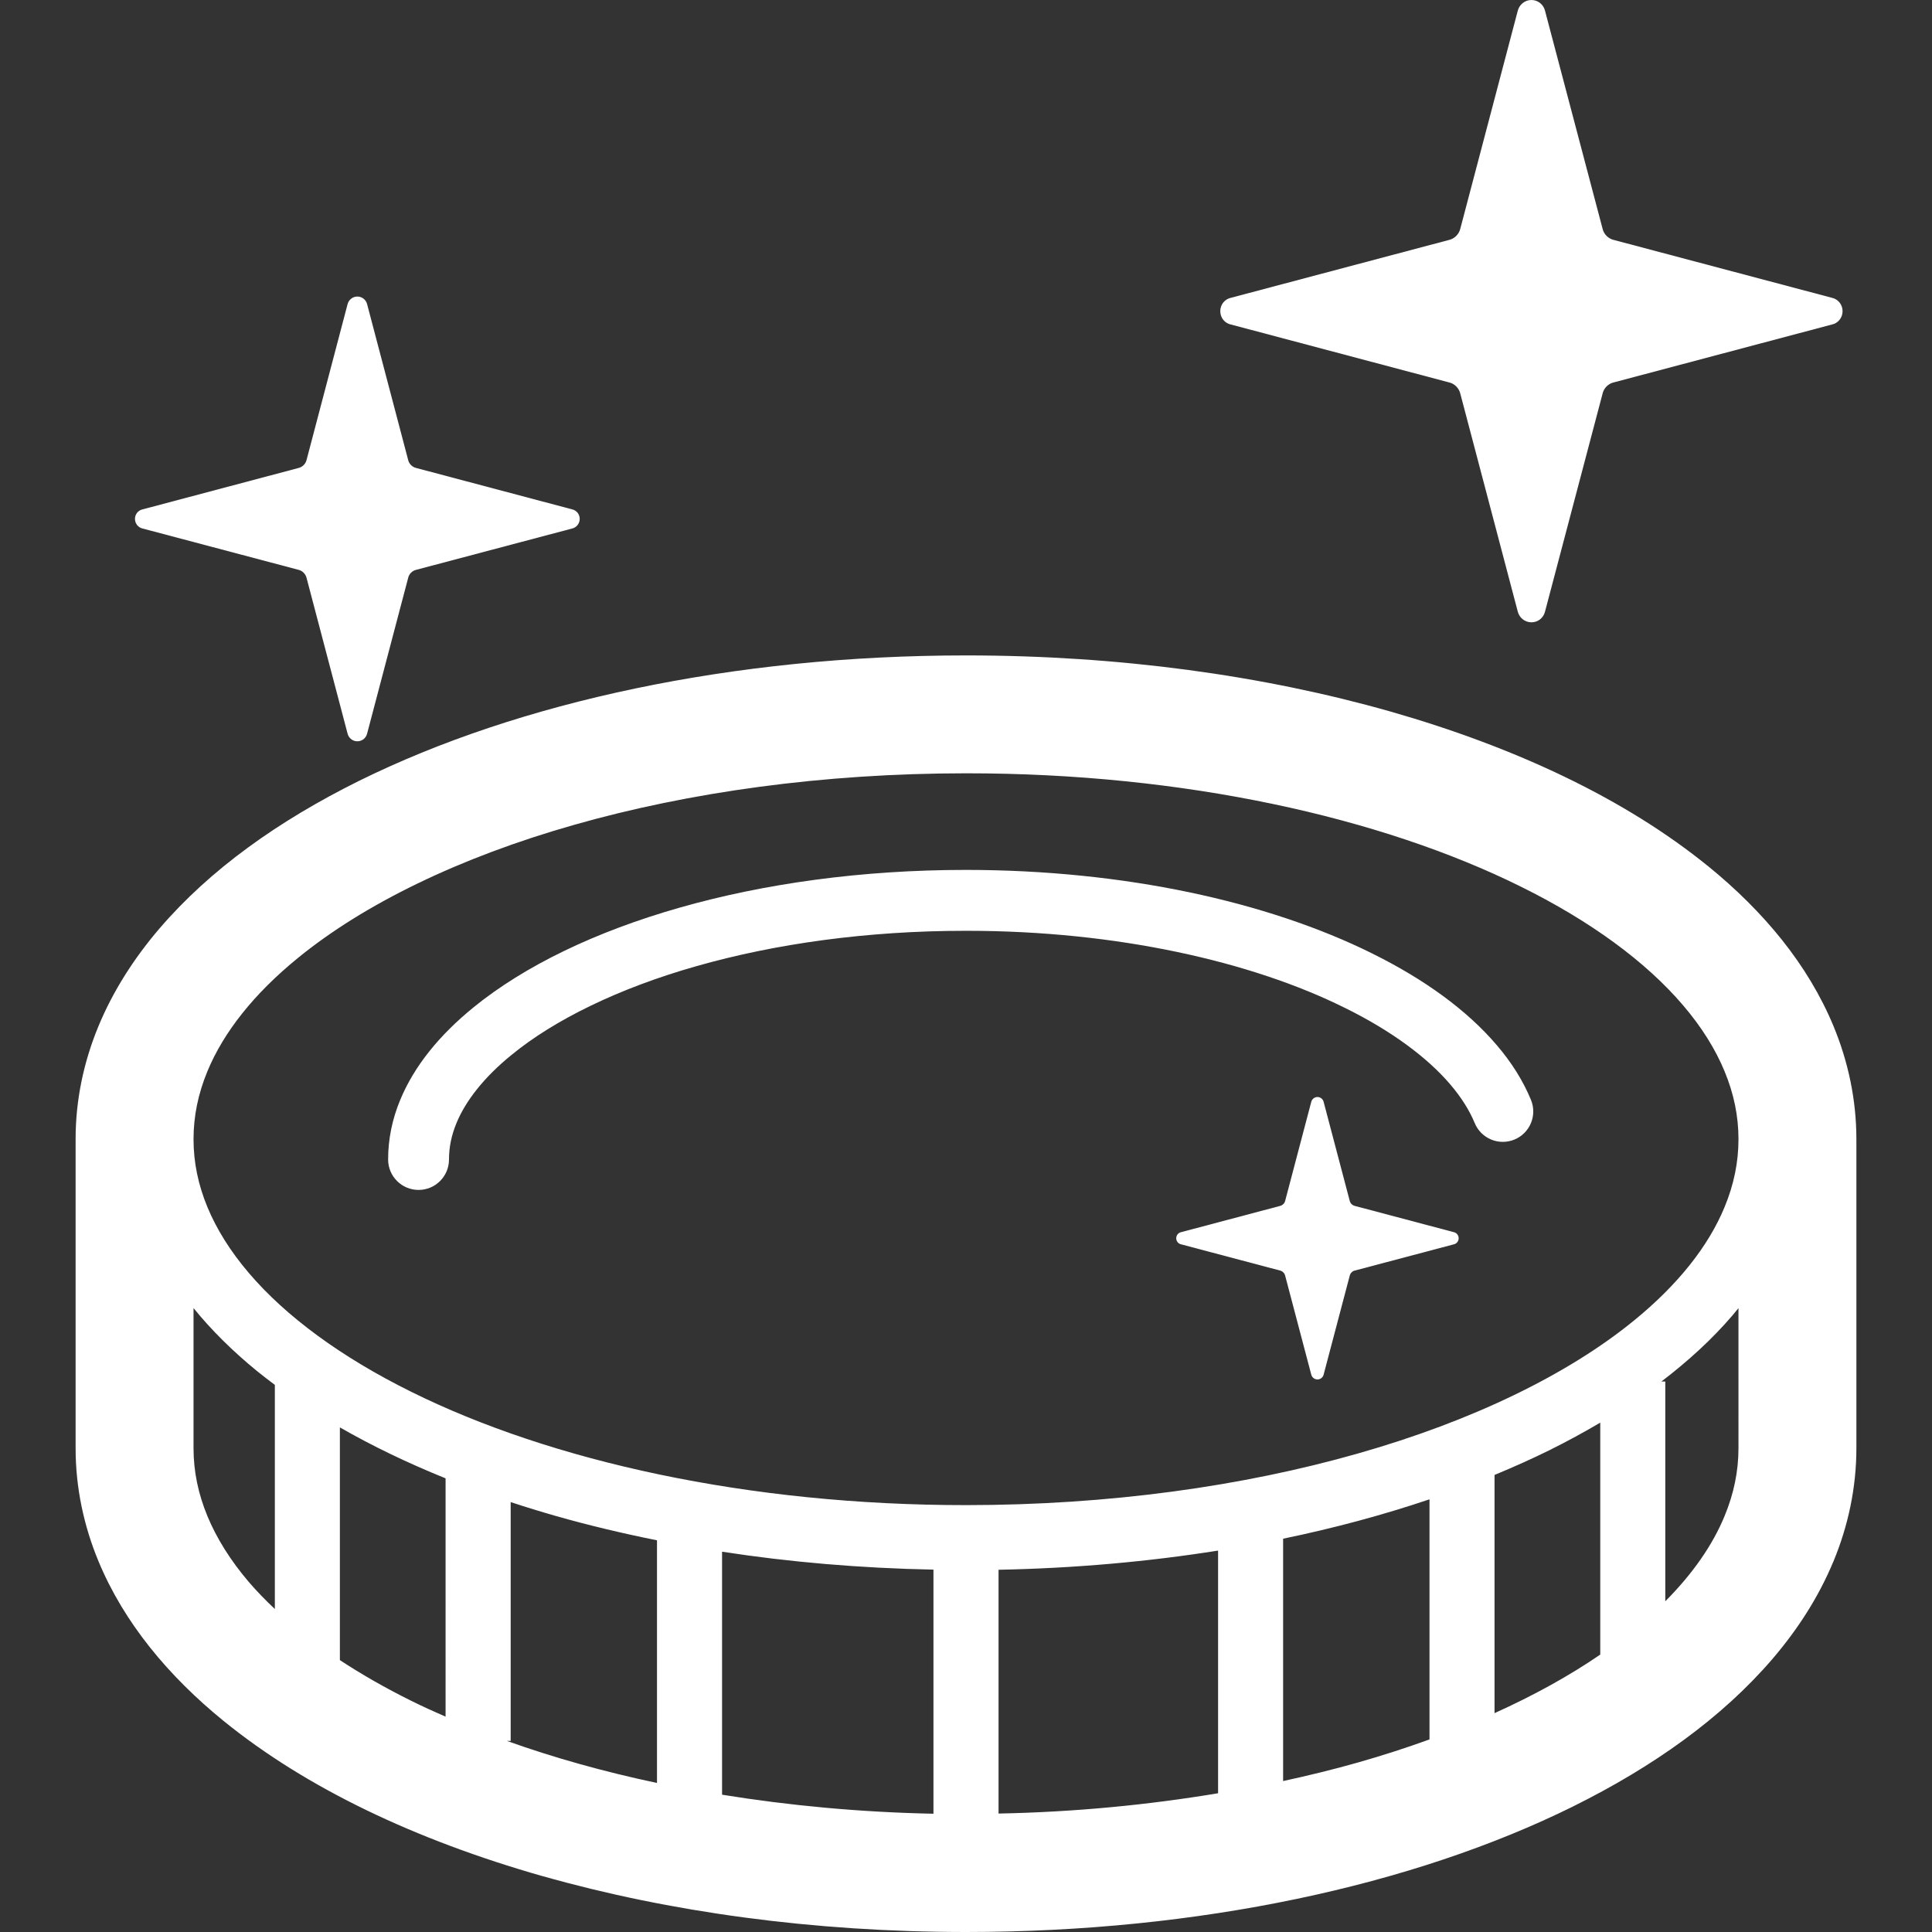
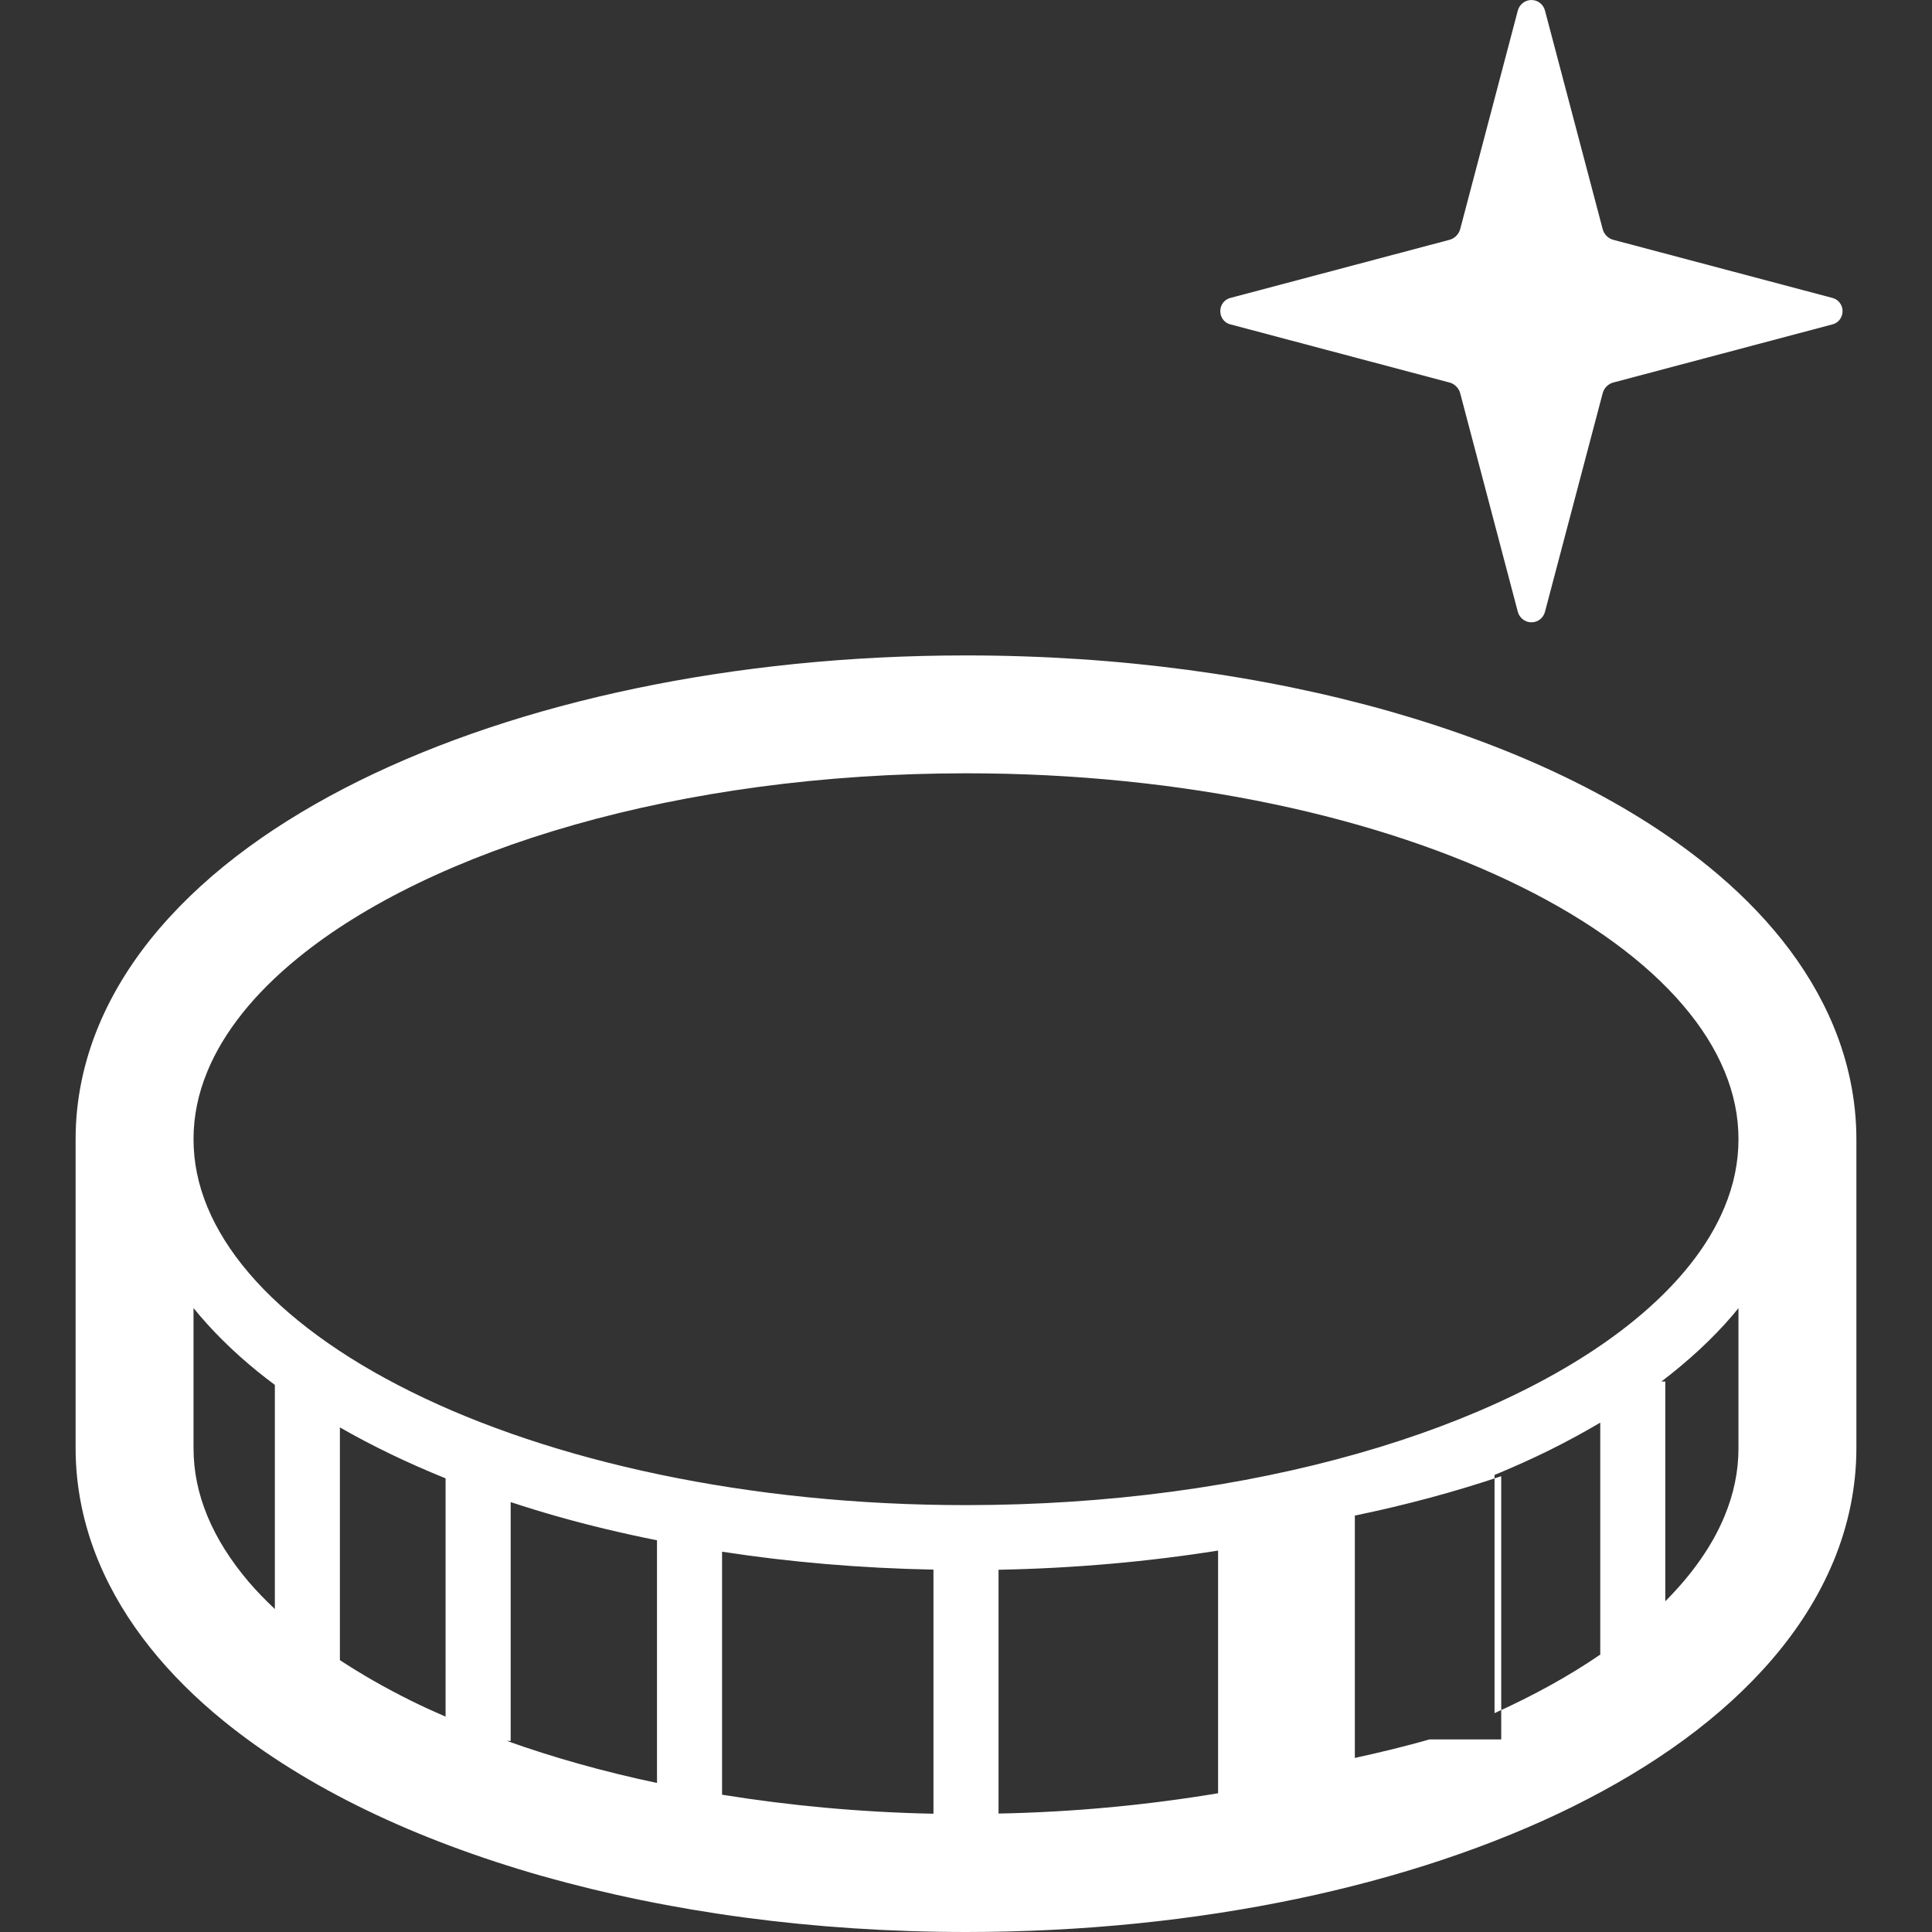
<svg xmlns="http://www.w3.org/2000/svg" height="800px" width="800px" version="1.1" id="_x32_" viewBox="0 0 512 512" xml:space="preserve" fill="#000000">
  <rect x="0" y="0" width="512" height="512" fill="#333333" stroke="none" />
  <g id="SVGRepo_bgCarrier" stroke-width="0" />
  <g id="SVGRepo_tracerCarrier" stroke-linecap="round" stroke-linejoin="round" />
  <g id="SVGRepo_iconCarrier">
    <style type="text/css"> .st0{fill:#fff;} </style>
    <g>
      <path class="st0" d="M326.27,86.016l57.667,15.304c1.504,0.307,2.726,1.536,3.072,3.049l15.203,57.667 c0.41,1.693,1.899,2.883,3.631,2.883c1.749,0,3.222-1.19,3.615-2.883l15.226-57.667c0.323-1.512,1.552-2.742,3.056-3.049 l57.675-15.304c1.686-0.316,2.884-1.82,2.884-3.553c0-1.749-1.198-3.222-2.884-3.56L427.74,63.606 c-1.504-0.322-2.733-1.536-3.056-3.048L409.458,2.891C409.064,1.213,407.591,0,405.843,0c-1.732,0-3.222,1.213-3.631,2.891 l-15.203,57.667c-0.346,1.512-1.567,2.726-3.072,3.048L326.27,78.903c-1.702,0.339-2.883,1.812-2.883,3.56 C323.387,84.196,324.569,85.701,326.27,86.016z" />
-       <path class="st0" d="M385.253,326.53l-26.176-6.939c-0.685-0.158-1.244-0.694-1.394-1.386l-6.9-26.175 c-0.181-0.764-0.851-1.308-1.646-1.308c-0.78,0-1.457,0.544-1.646,1.308l-6.9,26.175c-0.158,0.693-0.709,1.228-1.394,1.386 l-26.167,6.939c-0.772,0.15-1.316,0.828-1.316,1.615c0,0.788,0.544,1.466,1.316,1.623l26.167,6.932 c0.685,0.141,1.236,0.709,1.394,1.402l6.9,26.159c0.189,0.764,0.866,1.308,1.646,1.308c0.796,0,1.465-0.544,1.646-1.308l6.9-26.159 c0.15-0.693,0.709-1.261,1.394-1.402l26.176-6.932c0.756-0.157,1.308-0.835,1.308-1.623 C386.56,327.357,386.009,326.68,385.253,326.53z" />
-       <path class="st0" d="M37.841,140.075l41.204,10.917c1.086,0.229,1.946,1.104,2.205,2.19l10.854,41.204 c0.299,1.221,1.363,2.064,2.6,2.064c1.244,0,2.3-0.843,2.592-2.064l10.862-41.204c0.229-1.086,1.119-1.961,2.198-2.19 l41.212-10.917c1.205-0.252,2.063-1.339,2.063-2.568c0-1.229-0.858-2.284-2.063-2.536l-41.212-10.934 c-1.079-0.236-1.969-1.086-2.198-2.174L97.296,80.636c-0.292-1.198-1.347-2.048-2.592-2.048c-1.236,0-2.3,0.85-2.6,2.048 l-10.854,41.228c-0.26,1.087-1.119,1.937-2.205,2.174l-41.204,10.934c-1.229,0.252-2.072,1.307-2.072,2.536 C35.769,138.736,36.612,139.824,37.841,140.075z" />
-       <path class="st0" d="M396.595,276.897c-7.877-9.216-19.133-17.392-33.012-24.245h0.016c-27.68-13.706-65.638-22.094-107.583-22.118 l-0.118,0.007v-0.007c-27.546,0.007-53.398,3.623-75.745,9.988c-22.347,6.365-41.156,15.439-54.705,26.467l0.023-0.016 c-9.05,7.357-15.706,15.565-19.4,24.49c-2.112,5.065-3.222,10.405-3.214,15.816c0,4.451,3.608,8.066,8.066,8.066 c4.459,0,8.066-3.615,8.066-8.066c0.008-3.253,0.623-6.348,1.985-9.657c2.355-5.734,7.168-12.051,14.659-18.117l0.023-0.016 c11.154-9.137,28.184-17.581,48.916-23.449c20.732-5.916,45.198-9.374,71.326-9.366h0.425c39.629,0.008,75.429,8.145,100.1,20.433 l0.024,0.008c12.382,6.097,21.937,13.264,27.884,20.259c2.994,3.506,5.12,6.948,6.483,10.248c1.702,4.12,6.412,6.074,10.532,4.372 c4.12-1.701,6.073-6.412,4.372-10.531C403.613,286.373,400.542,281.497,396.595,276.897z" />
-       <path class="st0" d="M485.912,271.966c-3.403-8.208-8.058-15.84-13.675-22.89c-5.616-7.042-12.185-13.517-19.496-19.472 l-0.448-0.362l0.433,0.362c-21.961-17.849-50.862-31.492-84.338-41.07h-0.008c-33.508-9.523-71.735-14.84-112.38-14.84 c-30.972,0-60.527,3.088-87.67,8.767c-27.144,5.68-51.877,13.95-73.208,24.489l-0.016,0.008 c-21.307,10.571-39.424,23.442-52.87,39.14l0.244-0.3l-0.252,0.3c-6.711,7.862-12.256,16.487-16.14,25.868 c-3.891,9.389-6.057,19.511-6.05,29.932v81.873c-0.007,10.43,2.159,20.559,6.05,29.948c3.403,8.208,8.059,15.832,13.675,22.882 c5.624,7.05,12.185,13.517,19.494,19.472l0.016,0.008c21.961,17.833,50.853,31.507,84.33,41.069l0.18,0.04 C177.255,506.683,215.418,511.992,256,512h0.008c30.964-0.008,60.518-3.096,87.662-8.775c27.144-5.68,51.877-13.958,73.208-24.49 l0.015-0.015c21.307-10.572,39.416-23.45,52.87-39.133l0.008-0.015c6.711-7.846,12.248-16.462,16.132-25.852l-0.244,0.575 l0.252-0.575c3.883-9.39,6.05-19.519,6.05-29.948v-81.873C491.961,291.477,489.795,281.355,485.912,271.966z M72.838,426.409 c-2.481-2.339-4.797-4.718-6.86-7.121c-4.892-5.734-8.563-11.602-11.013-17.51c-2.45-5.923-3.678-11.886-3.678-18.006v-37.116 c4.781,5.9,10.429,11.469,16.817,16.684c1.537,1.236,3.112,2.458,4.734,3.671V426.409z M118.083,454.932 c-3.111-1.355-6.175-2.742-9.114-4.206c-6.845-3.387-13.147-7.003-18.896-10.775v-61.676c8.578,4.923,17.951,9.436,28.01,13.501 V454.932z M174.111,472.505c-14.194-3.002-27.514-6.759-39.794-11.146h1.016v-63.29c3.946,1.307,7.995,2.544,12.122,3.726 c8.539,2.426,17.456,4.552,26.656,6.404V472.505z M247.375,480.657c-19.519-0.394-38.282-2.174-56.021-5.041v-64.401 c17.841,2.756,36.604,4.371,56.021,4.75V480.657z M322.804,475.23c-18.369,3.064-37.856,4.986-58.179,5.38v-64.607 c20.196-0.394,39.708-2.15,58.179-5.081V475.23z M378.833,460.965c-6.081,2.206-12.414,4.254-19.008,6.128 c-6.364,1.812-12.996,3.426-19.786,4.907v-64.228c13.651-2.82,26.632-6.333,38.794-10.437V460.965z M424.085,438.484 c-8.16,5.593-17.55,10.792-28.018,15.517v-63.125c5.041-2.088,9.933-4.278,14.604-6.585c4.671-2.324,9.137-4.758,13.414-7.279 V438.484z M460.713,383.771c0,6.12-1.228,12.084-3.686,18.006c-3.151,7.656-8.436,15.274-15.707,22.576v-58.242h-1.024 c7.152-5.459,13.493-11.28,18.826-17.51c0.543-0.638,1.063-1.284,1.59-1.93V383.771z M457.027,319.89 c-4.253,10.334-12.367,20.59-24.024,30.082c-17.448,14.241-42.756,26.593-73.177,35.233 c-30.412,8.665-65.922,13.667-103.825,13.667c-57.746,0.024-109.978-11.658-147.031-30.035 c-18.526-9.16-33.209-19.967-42.992-31.444c-4.892-5.727-8.563-11.595-11.013-17.502c-2.45-5.924-3.678-11.879-3.678-17.991 s1.228-12.067,3.678-17.991c4.27-10.342,12.367-20.598,24.033-30.074c17.456-14.25,42.756-26.608,73.177-35.249 c30.413-8.656,65.93-13.651,103.826-13.651c57.746-0.032,109.969,11.658,147.023,30.027c18.534,9.153,33.224,19.976,42.992,31.436 c4.899,5.727,8.57,11.595,11.012,17.51c2.458,5.924,3.686,11.878,3.686,17.991S459.485,313.966,457.027,319.89z" />
+       <path class="st0" d="M485.912,271.966c-3.403-8.208-8.058-15.84-13.675-22.89c-5.616-7.042-12.185-13.517-19.496-19.472 l-0.448-0.362l0.433,0.362c-21.961-17.849-50.862-31.492-84.338-41.07h-0.008c-33.508-9.523-71.735-14.84-112.38-14.84 c-30.972,0-60.527,3.088-87.67,8.767c-27.144,5.68-51.877,13.95-73.208,24.489l-0.016,0.008 c-21.307,10.571-39.424,23.442-52.87,39.14l0.244-0.3l-0.252,0.3c-6.711,7.862-12.256,16.487-16.14,25.868 c-3.891,9.389-6.057,19.511-6.05,29.932v81.873c-0.007,10.43,2.159,20.559,6.05,29.948c3.403,8.208,8.059,15.832,13.675,22.882 c5.624,7.05,12.185,13.517,19.494,19.472l0.016,0.008c21.961,17.833,50.853,31.507,84.33,41.069l0.18,0.04 C177.255,506.683,215.418,511.992,256,512h0.008c30.964-0.008,60.518-3.096,87.662-8.775c27.144-5.68,51.877-13.958,73.208-24.49 l0.015-0.015c21.307-10.572,39.416-23.45,52.87-39.133l0.008-0.015c6.711-7.846,12.248-16.462,16.132-25.852l-0.244,0.575 l0.252-0.575c3.883-9.39,6.05-19.519,6.05-29.948v-81.873C491.961,291.477,489.795,281.355,485.912,271.966z M72.838,426.409 c-2.481-2.339-4.797-4.718-6.86-7.121c-4.892-5.734-8.563-11.602-11.013-17.51c-2.45-5.923-3.678-11.886-3.678-18.006v-37.116 c4.781,5.9,10.429,11.469,16.817,16.684c1.537,1.236,3.112,2.458,4.734,3.671V426.409z M118.083,454.932 c-3.111-1.355-6.175-2.742-9.114-4.206c-6.845-3.387-13.147-7.003-18.896-10.775v-61.676c8.578,4.923,17.951,9.436,28.01,13.501 V454.932z M174.111,472.505c-14.194-3.002-27.514-6.759-39.794-11.146h1.016v-63.29c3.946,1.307,7.995,2.544,12.122,3.726 c8.539,2.426,17.456,4.552,26.656,6.404V472.505z M247.375,480.657c-19.519-0.394-38.282-2.174-56.021-5.041v-64.401 c17.841,2.756,36.604,4.371,56.021,4.75V480.657z M322.804,475.23c-18.369,3.064-37.856,4.986-58.179,5.38v-64.607 c20.196-0.394,39.708-2.15,58.179-5.081V475.23z M378.833,460.965c-6.364,1.812-12.996,3.426-19.786,4.907v-64.228c13.651-2.82,26.632-6.333,38.794-10.437V460.965z M424.085,438.484 c-8.16,5.593-17.55,10.792-28.018,15.517v-63.125c5.041-2.088,9.933-4.278,14.604-6.585c4.671-2.324,9.137-4.758,13.414-7.279 V438.484z M460.713,383.771c0,6.12-1.228,12.084-3.686,18.006c-3.151,7.656-8.436,15.274-15.707,22.576v-58.242h-1.024 c7.152-5.459,13.493-11.28,18.826-17.51c0.543-0.638,1.063-1.284,1.59-1.93V383.771z M457.027,319.89 c-4.253,10.334-12.367,20.59-24.024,30.082c-17.448,14.241-42.756,26.593-73.177,35.233 c-30.412,8.665-65.922,13.667-103.825,13.667c-57.746,0.024-109.978-11.658-147.031-30.035 c-18.526-9.16-33.209-19.967-42.992-31.444c-4.892-5.727-8.563-11.595-11.013-17.502c-2.45-5.924-3.678-11.879-3.678-17.991 s1.228-12.067,3.678-17.991c4.27-10.342,12.367-20.598,24.033-30.074c17.456-14.25,42.756-26.608,73.177-35.249 c30.413-8.656,65.93-13.651,103.826-13.651c57.746-0.032,109.969,11.658,147.023,30.027c18.534,9.153,33.224,19.976,42.992,31.436 c4.899,5.727,8.57,11.595,11.012,17.51c2.458,5.924,3.686,11.878,3.686,17.991S459.485,313.966,457.027,319.89z" />
    </g>
  </g>
</svg>